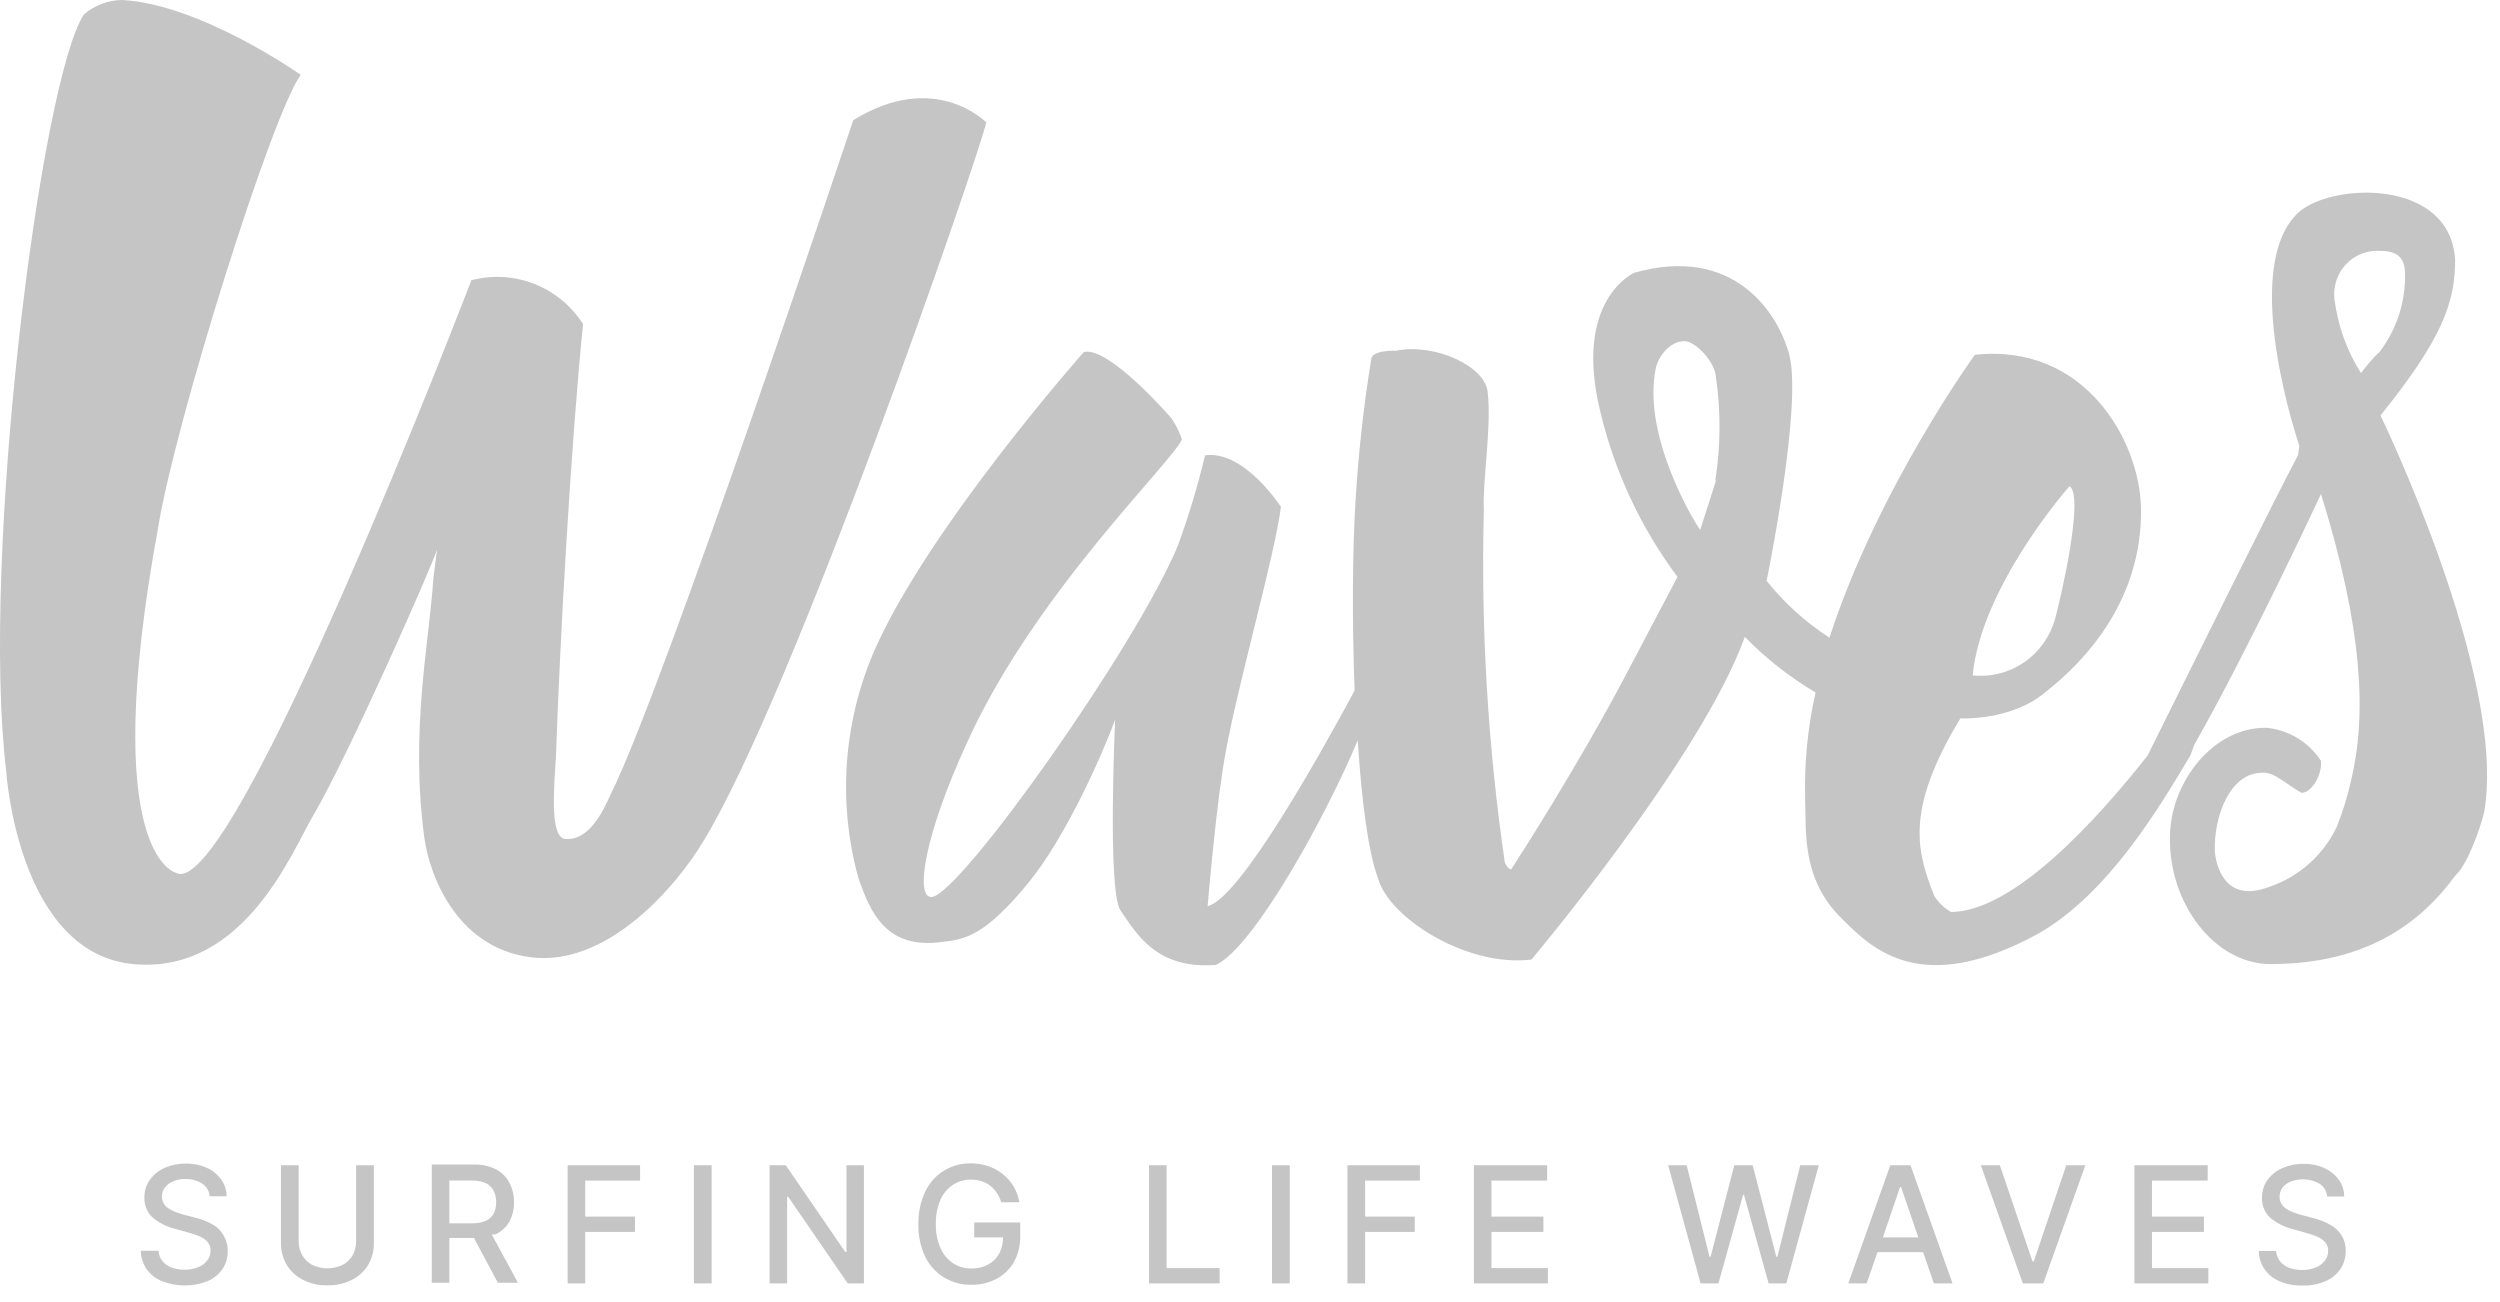
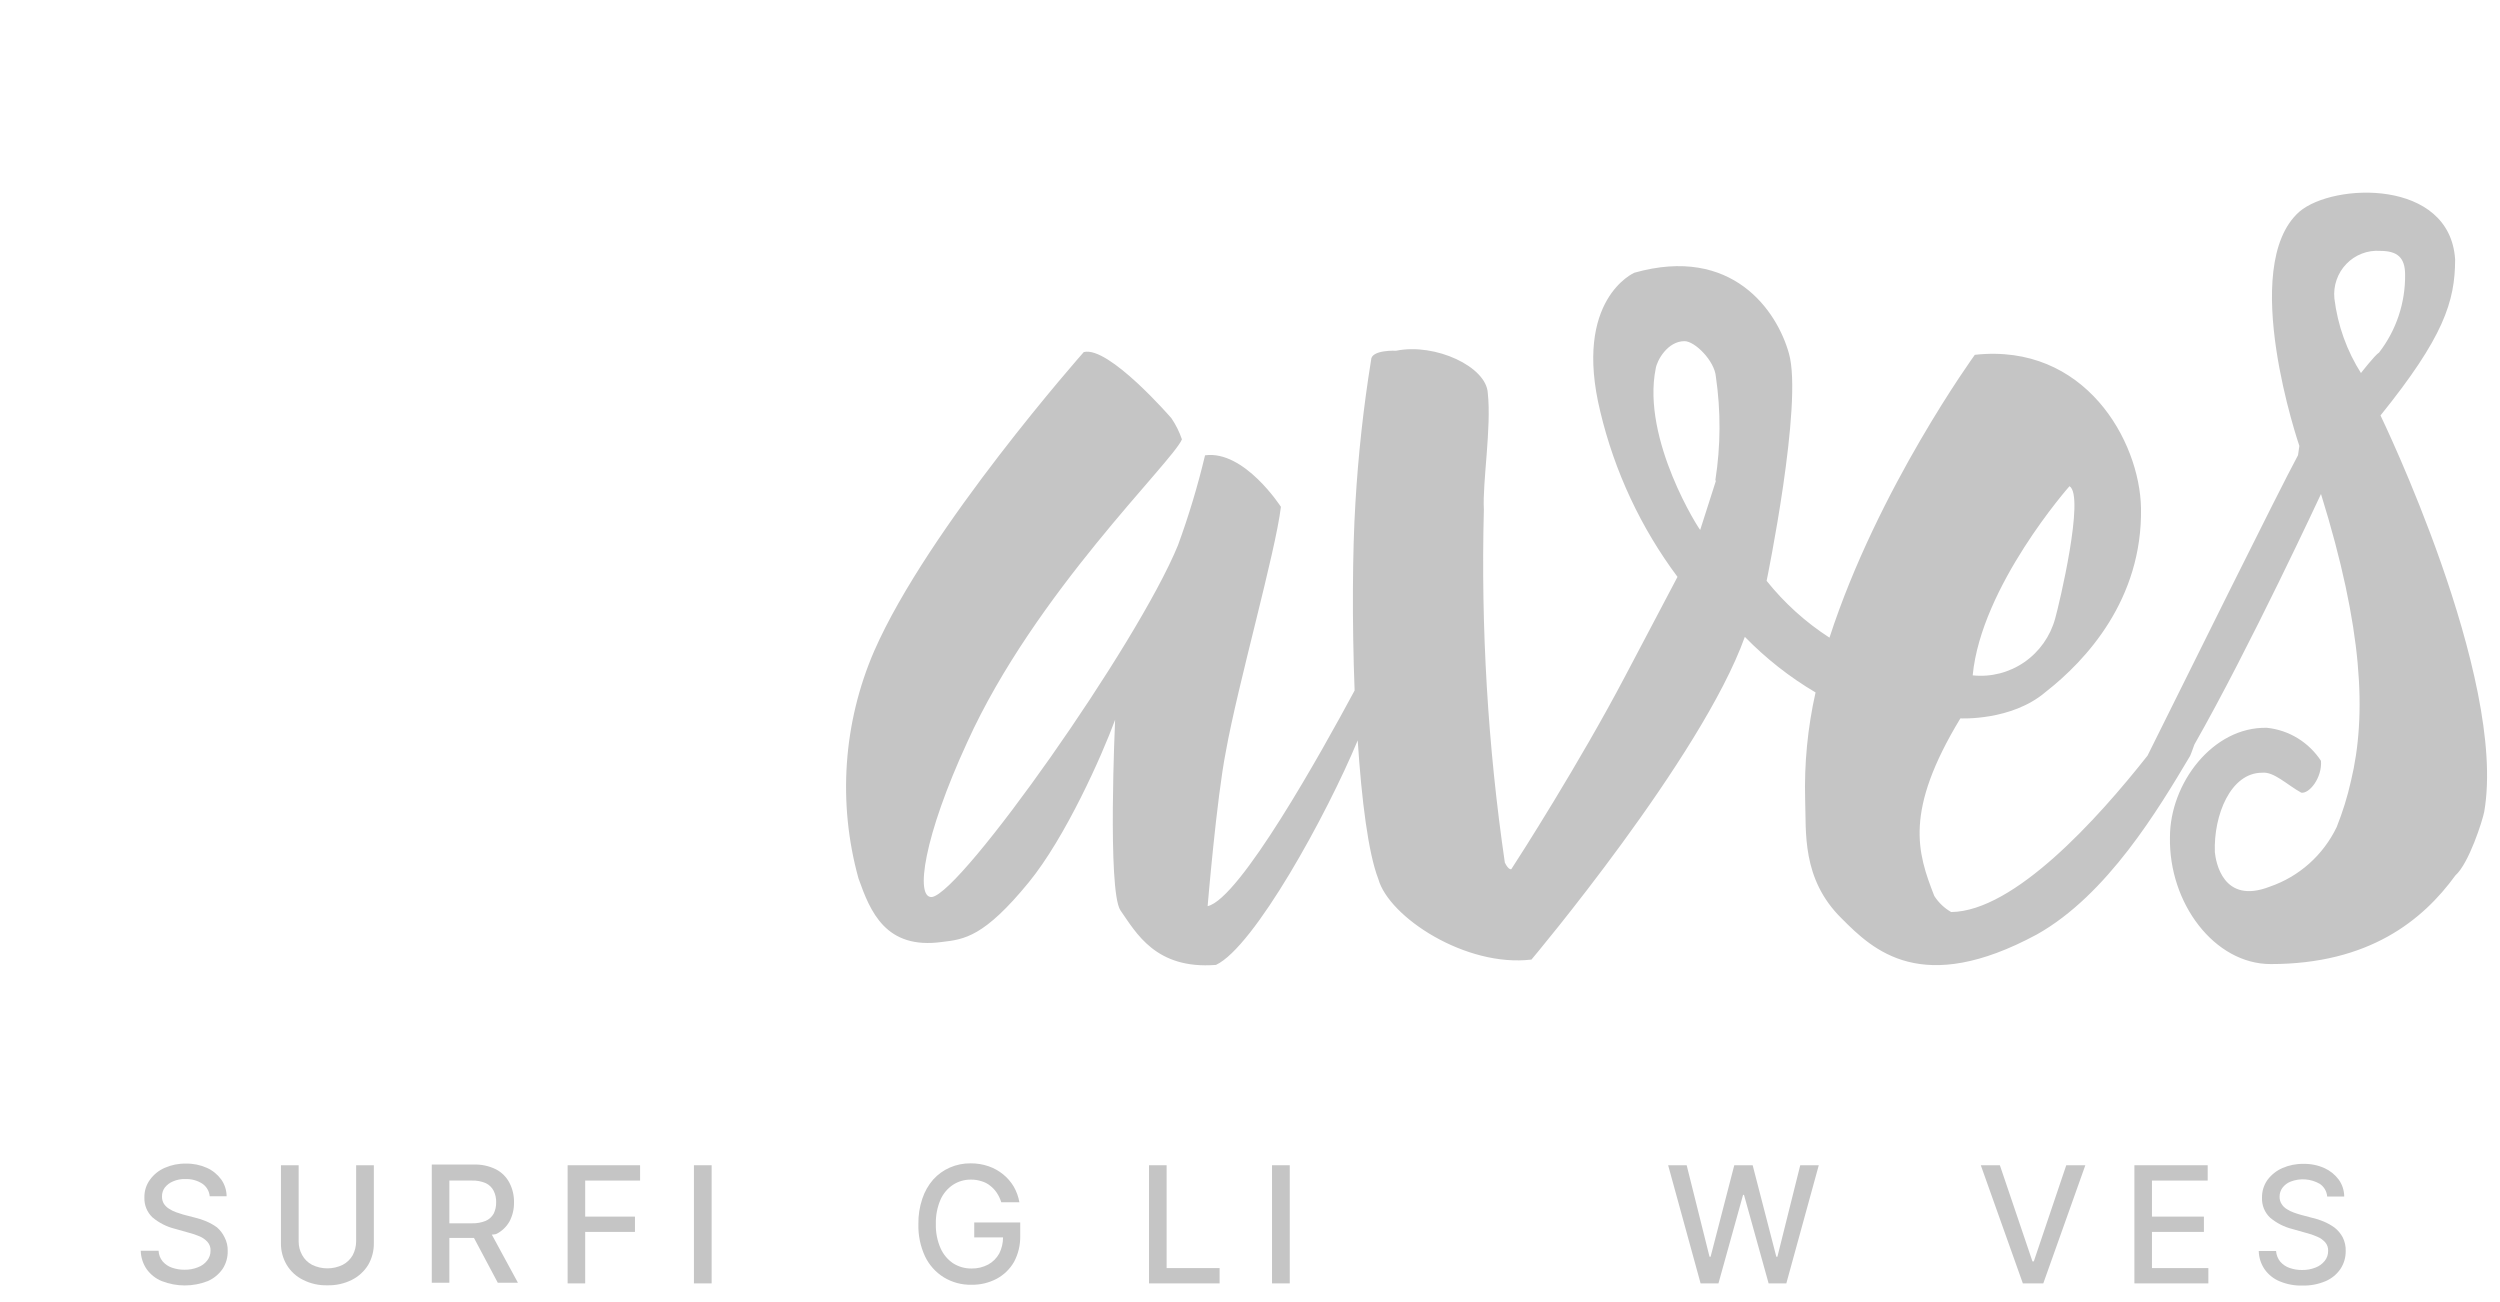
<svg xmlns="http://www.w3.org/2000/svg" width="121" height="63" viewBox="0 0 121 63" fill="none">
-   <path d="M41.296 5.817C41.296 5.817 32.134 33.295 29.568 38.418C29.254 39.119 28.528 40.778 27.291 40.593C26.577 40.375 26.846 37.843 26.911 36.561C27.101 30.922 27.638 21.45 28.22 15.686C27.655 14.802 26.829 14.121 25.858 13.74C24.887 13.359 23.822 13.297 22.814 13.564C22.814 13.564 11.296 43.647 8.541 42.252C8.541 42.252 4.725 41.512 7.651 25.548C8.462 20.511 13.135 5.579 14.555 3.622C14.555 3.622 9.699 0.192 5.897 0C5.222 0.011 4.572 0.259 4.058 0.701C1.964 3.907 -0.949 26.97 0.301 37.321C0.301 37.321 0.851 46.258 6.577 46.674C11.885 47.064 14.162 41.135 15.197 39.403C16.865 36.561 20.897 27.432 21.152 26.599L20.975 27.981C20.785 31.055 19.837 35.345 20.537 40.54C20.785 42.398 22.18 46.112 26.047 46.364C29.594 46.555 32.769 42.847 34.032 40.732C38.403 33.626 47.422 7.397 47.736 5.923C47.71 5.909 45.249 3.371 41.296 5.817Z" fill="#C5C5C5" />
  <path d="M115.216 20.108C118.259 16.334 118.828 14.602 118.828 12.553C118.573 8.646 112.938 8.838 111.289 10.246C108.305 12.89 111.289 21.582 111.289 21.582L111.224 22.032C110.307 23.724 105.713 33.011 103.94 36.574C101.505 39.661 97.487 44.103 94.437 44.143C94.106 43.954 93.825 43.686 93.619 43.363C92.794 41.254 92.159 39.264 94.882 34.77C94.882 34.77 97.356 34.902 99.005 33.494C100.968 31.96 103.697 29.012 103.625 24.596C103.566 21.331 100.903 16.591 95.582 17.173C95.582 17.173 90.89 23.638 88.547 30.863C87.392 30.118 86.365 29.189 85.504 28.113C85.504 28.113 87.277 19.52 86.584 17.107C86.014 15.058 83.854 11.859 79.103 13.2C79.103 13.2 76.125 14.483 77.454 19.923C78.144 22.82 79.416 25.542 81.191 27.921C81.158 27.981 80.87 28.523 78.658 32.727C76.446 36.931 73.527 41.492 73.148 42.067C73.148 42.067 73.023 42.133 72.834 41.75C72.009 36.094 71.67 30.377 71.819 24.663C71.747 23.34 72.192 20.696 72.009 19.024C71.943 17.748 69.47 16.591 67.572 16.975C67.572 16.975 66.361 16.915 66.361 17.424C65.991 19.715 65.738 22.022 65.602 24.339C65.458 26.679 65.438 30.116 65.563 33.421C63.972 36.382 60.006 43.508 58.449 43.858C58.449 43.858 58.887 38.617 59.332 36.369C59.902 33.17 61.741 26.705 61.996 24.53C61.996 24.53 60.222 21.774 58.324 22.038C57.973 23.513 57.536 24.965 57.015 26.388C55.052 31.187 46.544 43.217 45.104 43.416C44.273 43.482 44.718 40.467 46.813 35.926C50.085 28.695 56.76 22.356 57.205 21.265C57.082 20.901 56.91 20.557 56.695 20.24C56.695 20.24 53.658 16.724 52.454 17.041C52.454 17.041 44.915 25.555 42.31 31.511C40.809 34.981 40.541 38.869 41.551 42.517C42.12 44.116 42.86 45.974 45.602 45.59C46.682 45.465 47.637 45.339 49.79 42.708C51.57 40.533 53.337 36.567 53.972 34.836C53.972 34.836 53.593 43.092 54.227 44.057C54.987 45.147 55.936 46.932 58.854 46.701C60.7 45.835 64.221 39.43 65.713 35.834C65.903 38.742 66.224 41.287 66.708 42.536C67.218 44.394 70.955 46.826 74.123 46.443C74.123 46.443 82.362 36.653 84.45 30.823C85.468 31.869 86.619 32.774 87.873 33.514C87.491 35.213 87.322 36.954 87.369 38.696C87.428 40.236 87.179 42.536 89.142 44.46C90.667 45.993 93.01 48.234 98.586 45.227C102.002 43.31 104.476 39.145 106.001 36.587C106.001 36.587 106.099 36.362 106.21 36.032C108.881 31.345 112.336 23.909 112.336 23.909C114.365 30.44 114.555 34.598 113.789 37.79C113.618 38.555 113.386 39.304 113.095 40.031C112.772 40.703 112.319 41.304 111.764 41.799C111.209 42.294 110.563 42.672 109.862 42.913C107.578 43.806 107.244 41.69 107.199 41.247C107.133 39.45 107.964 37.4 109.483 37.4C110.052 37.334 110.687 37.982 111.381 38.365C111.76 38.431 112.395 37.658 112.336 36.825C112.044 36.38 111.658 36.005 111.205 35.728C110.753 35.451 110.245 35.28 109.718 35.226C107.101 35.166 105.026 37.916 105.026 40.514C104.96 43.713 107.179 46.661 109.902 46.661C114.659 46.661 117.258 44.546 118.841 42.371C119.496 41.789 120.15 39.727 120.235 39.297C121.368 32.786 115.216 20.108 115.216 20.108ZM100.163 23.532C100.922 23.982 99.653 29.296 99.47 29.937C99.234 30.799 98.704 31.548 97.973 32.052C97.242 32.555 96.358 32.781 95.478 32.687C95.89 28.364 100.163 23.532 100.163 23.532ZM83.049 23.274L82.29 25.647C82.29 25.707 79.437 21.291 80.137 17.834C80.196 17.451 80.707 16.512 81.531 16.512C82.035 16.512 82.991 17.471 83.049 18.237C83.291 19.897 83.283 21.584 83.023 23.241L83.049 23.274ZM114.293 18.092C113.589 16.991 113.141 15.744 112.984 14.443C112.955 14.139 112.991 13.832 113.092 13.543C113.192 13.255 113.353 12.992 113.565 12.773C113.776 12.554 114.032 12.384 114.315 12.275C114.598 12.166 114.901 12.121 115.203 12.143C116.027 12.143 116.407 12.46 116.407 13.293C116.423 14.66 115.977 15.991 115.144 17.067C114.96 17.167 114.267 18.059 114.267 18.059L114.293 18.092Z" fill="#C5C5C5" />
  <path d="M10.504 59.406C10.339 59.286 10.161 59.187 9.973 59.108C9.796 59.033 9.612 58.973 9.424 58.93L8.867 58.785L8.521 58.672C8.403 58.63 8.291 58.575 8.187 58.507C8.085 58.445 7.998 58.361 7.932 58.262C7.869 58.156 7.838 58.035 7.84 57.912C7.837 57.755 7.885 57.602 7.977 57.476C8.083 57.344 8.221 57.241 8.377 57.178C8.564 57.097 8.768 57.058 8.972 57.066C9.258 57.055 9.541 57.131 9.784 57.284C9.887 57.352 9.974 57.442 10.037 57.549C10.101 57.655 10.139 57.775 10.15 57.899H10.968C10.966 57.607 10.875 57.323 10.707 57.086C10.527 56.841 10.288 56.647 10.013 56.524C9.694 56.381 9.347 56.311 8.998 56.319C8.645 56.311 8.295 56.381 7.971 56.524C7.686 56.648 7.44 56.846 7.258 57.099C7.076 57.347 6.982 57.65 6.989 57.958C6.982 58.138 7.013 58.318 7.081 58.484C7.149 58.651 7.251 58.8 7.382 58.923C7.696 59.186 8.065 59.374 8.462 59.472L9.116 59.657C9.304 59.704 9.488 59.766 9.666 59.842C9.811 59.902 9.941 59.995 10.046 60.113C10.146 60.227 10.197 60.377 10.19 60.53C10.193 60.705 10.135 60.876 10.026 61.012C9.91 61.16 9.756 61.272 9.581 61.336C9.373 61.419 9.15 61.46 8.926 61.455C8.722 61.457 8.518 61.423 8.324 61.356C8.15 61.297 7.994 61.192 7.873 61.052C7.752 60.907 7.683 60.725 7.676 60.536H6.812C6.819 60.856 6.919 61.166 7.1 61.429C7.284 61.685 7.536 61.885 7.827 62.004C8.545 62.286 9.341 62.286 10.059 62.004C10.349 61.877 10.598 61.671 10.778 61.409C10.943 61.153 11.027 60.854 11.021 60.549C11.028 60.32 10.976 60.092 10.87 59.888C10.782 59.704 10.657 59.54 10.504 59.406Z" fill="#C5C5C5" />
  <path d="M17.237 60.087C17.236 60.317 17.18 60.544 17.073 60.748C16.96 60.948 16.792 61.111 16.589 61.217C16.357 61.33 16.103 61.389 15.846 61.389C15.589 61.389 15.335 61.33 15.103 61.217C14.902 61.111 14.736 60.948 14.626 60.748C14.512 60.546 14.454 60.319 14.455 60.087V56.398H13.598V60.16C13.591 60.534 13.688 60.903 13.88 61.224C14.068 61.535 14.34 61.785 14.665 61.944C15.03 62.129 15.435 62.22 15.843 62.209C16.255 62.22 16.664 62.129 17.034 61.944C17.356 61.782 17.628 61.532 17.819 61.224C18.006 60.901 18.101 60.533 18.094 60.16V56.398H17.237V60.087Z" fill="#C5C5C5" />
  <path d="M24.007 59.73C24.283 59.598 24.511 59.383 24.662 59.115C24.81 58.83 24.884 58.512 24.878 58.19C24.884 57.866 24.809 57.545 24.662 57.258C24.517 56.973 24.288 56.742 24.007 56.597C23.668 56.429 23.292 56.349 22.914 56.365H20.898V62.083H21.749V59.915H22.94L24.092 62.083H25.067L23.804 59.756C23.872 59.752 23.94 59.744 24.007 59.73ZM21.749 57.139H22.823C23.058 57.129 23.293 57.172 23.51 57.264C23.672 57.34 23.806 57.468 23.889 57.628C23.977 57.801 24.02 57.995 24.014 58.19C24.019 58.38 23.978 58.568 23.896 58.738C23.809 58.895 23.673 59.018 23.51 59.089C23.302 59.173 23.079 59.214 22.855 59.208H21.749V57.139Z" fill="#C5C5C5" />
  <path d="M27.473 62.116H28.323V59.624H30.732V58.884H28.323V57.139H30.98V56.398H27.473V62.116Z" fill="#C5C5C5" />
  <path d="M34.443 56.398H33.586V62.116H34.443V56.398Z" fill="#C5C5C5" />
-   <path d="M40.97 60.596H40.911L38.031 56.398H37.246V62.116H38.097V57.925H38.149L41.029 62.116H41.814V56.398H40.97V60.596Z" fill="#C5C5C5" />
  <path d="M47.153 59.889H48.547C48.548 60.16 48.485 60.427 48.364 60.669C48.239 60.895 48.053 61.081 47.828 61.204C47.58 61.335 47.303 61.401 47.023 61.396C46.708 61.4 46.399 61.313 46.133 61.145C45.866 60.965 45.655 60.713 45.524 60.417C45.362 60.047 45.284 59.645 45.295 59.241C45.285 58.839 45.361 58.44 45.517 58.071C45.647 57.774 45.858 57.522 46.126 57.344C46.383 57.177 46.684 57.089 46.99 57.093C47.165 57.09 47.34 57.117 47.507 57.172C47.66 57.215 47.802 57.289 47.926 57.39C48.05 57.486 48.159 57.602 48.246 57.734C48.339 57.875 48.412 58.028 48.462 58.19H49.339C49.291 57.922 49.199 57.665 49.064 57.43C48.928 57.202 48.753 57.001 48.547 56.835C48.336 56.664 48.097 56.532 47.841 56.445C47.565 56.351 47.275 56.304 46.983 56.306C46.635 56.301 46.289 56.371 45.969 56.511C45.663 56.644 45.388 56.843 45.164 57.093C44.93 57.363 44.752 57.677 44.64 58.018C44.507 58.413 44.442 58.83 44.45 59.247C44.436 59.786 44.545 60.32 44.771 60.807C44.97 61.225 45.284 61.576 45.674 61.819C46.08 62.067 46.548 62.194 47.023 62.182C47.446 62.19 47.864 62.09 48.24 61.892C48.589 61.705 48.879 61.423 49.078 61.078C49.283 60.695 49.386 60.265 49.379 59.829V59.168H47.153V59.889Z" fill="#C5C5C5" />
  <path d="M56.464 56.398H55.613V62.116H59.029V61.376H56.464V56.398Z" fill="#C5C5C5" />
  <path d="M62.424 56.398H61.566V62.116H62.424V56.398Z" fill="#C5C5C5" />
-   <path d="M65.215 62.116H66.072V59.624H68.474V58.884H66.072V57.139H68.723V56.398H65.215V62.116Z" fill="#C5C5C5" />
-   <path d="M72.187 59.624H74.7V58.884H72.187V57.139H74.883V56.398H71.336V62.116H74.916V61.376H72.187V59.624Z" fill="#C5C5C5" />
  <path d="M86.026 60.827H85.974L84.829 56.398H83.939L82.793 60.827H82.741L81.635 56.398H80.738L82.309 62.116H83.173L84.364 57.833H84.41L85.601 62.116H86.458L88.029 56.398H87.132L86.026 60.827Z" fill="#C5C5C5" />
-   <path d="M91.492 56.398L89.457 62.116H90.347L90.871 60.602H93.076L93.6 62.116H94.503L92.468 56.398H91.492ZM91.132 59.889L91.964 57.45H92.009L92.847 59.889H91.132Z" fill="#C5C5C5" />
  <path d="M98.436 61.052H98.371L96.794 56.398H95.871L97.906 62.116H98.895L100.93 56.398H100.007L98.436 61.052Z" fill="#C5C5C5" />
  <path d="M104.155 59.624H106.669V58.884H104.155V57.139H106.852V56.398H103.305V62.116H106.885V61.376H104.155V59.624Z" fill="#C5C5C5" />
  <path d="M113.388 59.888C113.291 59.706 113.157 59.546 112.996 59.419C112.831 59.299 112.653 59.199 112.466 59.121C112.286 59.045 112.1 58.985 111.909 58.943L111.36 58.797C111.248 58.764 111.131 58.731 111.013 58.685C110.895 58.643 110.783 58.588 110.679 58.52C110.578 58.459 110.493 58.376 110.43 58.275C110.363 58.171 110.329 58.049 110.332 57.925C110.329 57.768 110.378 57.615 110.47 57.489C110.571 57.355 110.707 57.252 110.862 57.191C111.091 57.102 111.336 57.065 111.581 57.083C111.825 57.102 112.063 57.175 112.276 57.297C112.378 57.365 112.464 57.456 112.526 57.562C112.589 57.669 112.626 57.788 112.636 57.911H113.46C113.459 57.62 113.367 57.336 113.199 57.099C113.018 56.855 112.779 56.662 112.505 56.537C112.184 56.393 111.835 56.323 111.484 56.332C111.133 56.325 110.785 56.395 110.463 56.537C110.178 56.662 109.93 56.86 109.743 57.112C109.566 57.362 109.475 57.664 109.481 57.971C109.474 58.151 109.505 58.33 109.573 58.497C109.641 58.663 109.744 58.813 109.874 58.936C110.188 59.199 110.557 59.387 110.954 59.485L111.608 59.67C111.794 59.715 111.976 59.777 112.151 59.855C112.299 59.915 112.43 60.008 112.538 60.126C112.638 60.24 112.69 60.39 112.682 60.542C112.685 60.718 112.627 60.889 112.518 61.025C112.401 61.172 112.248 61.284 112.073 61.349C111.865 61.432 111.642 61.472 111.418 61.468C111.214 61.47 111.01 61.436 110.816 61.369C110.642 61.309 110.486 61.205 110.365 61.065C110.245 60.919 110.174 60.738 110.162 60.549H109.324C109.33 60.869 109.431 61.179 109.612 61.441C109.796 61.698 110.048 61.898 110.339 62.017C110.687 62.162 111.061 62.232 111.438 62.221C111.827 62.231 112.213 62.157 112.57 62.003C112.859 61.878 113.107 61.671 113.284 61.408C113.45 61.153 113.536 60.854 113.532 60.549C113.54 60.32 113.49 60.093 113.388 59.888Z" fill="#C5C5C5" />
</svg>